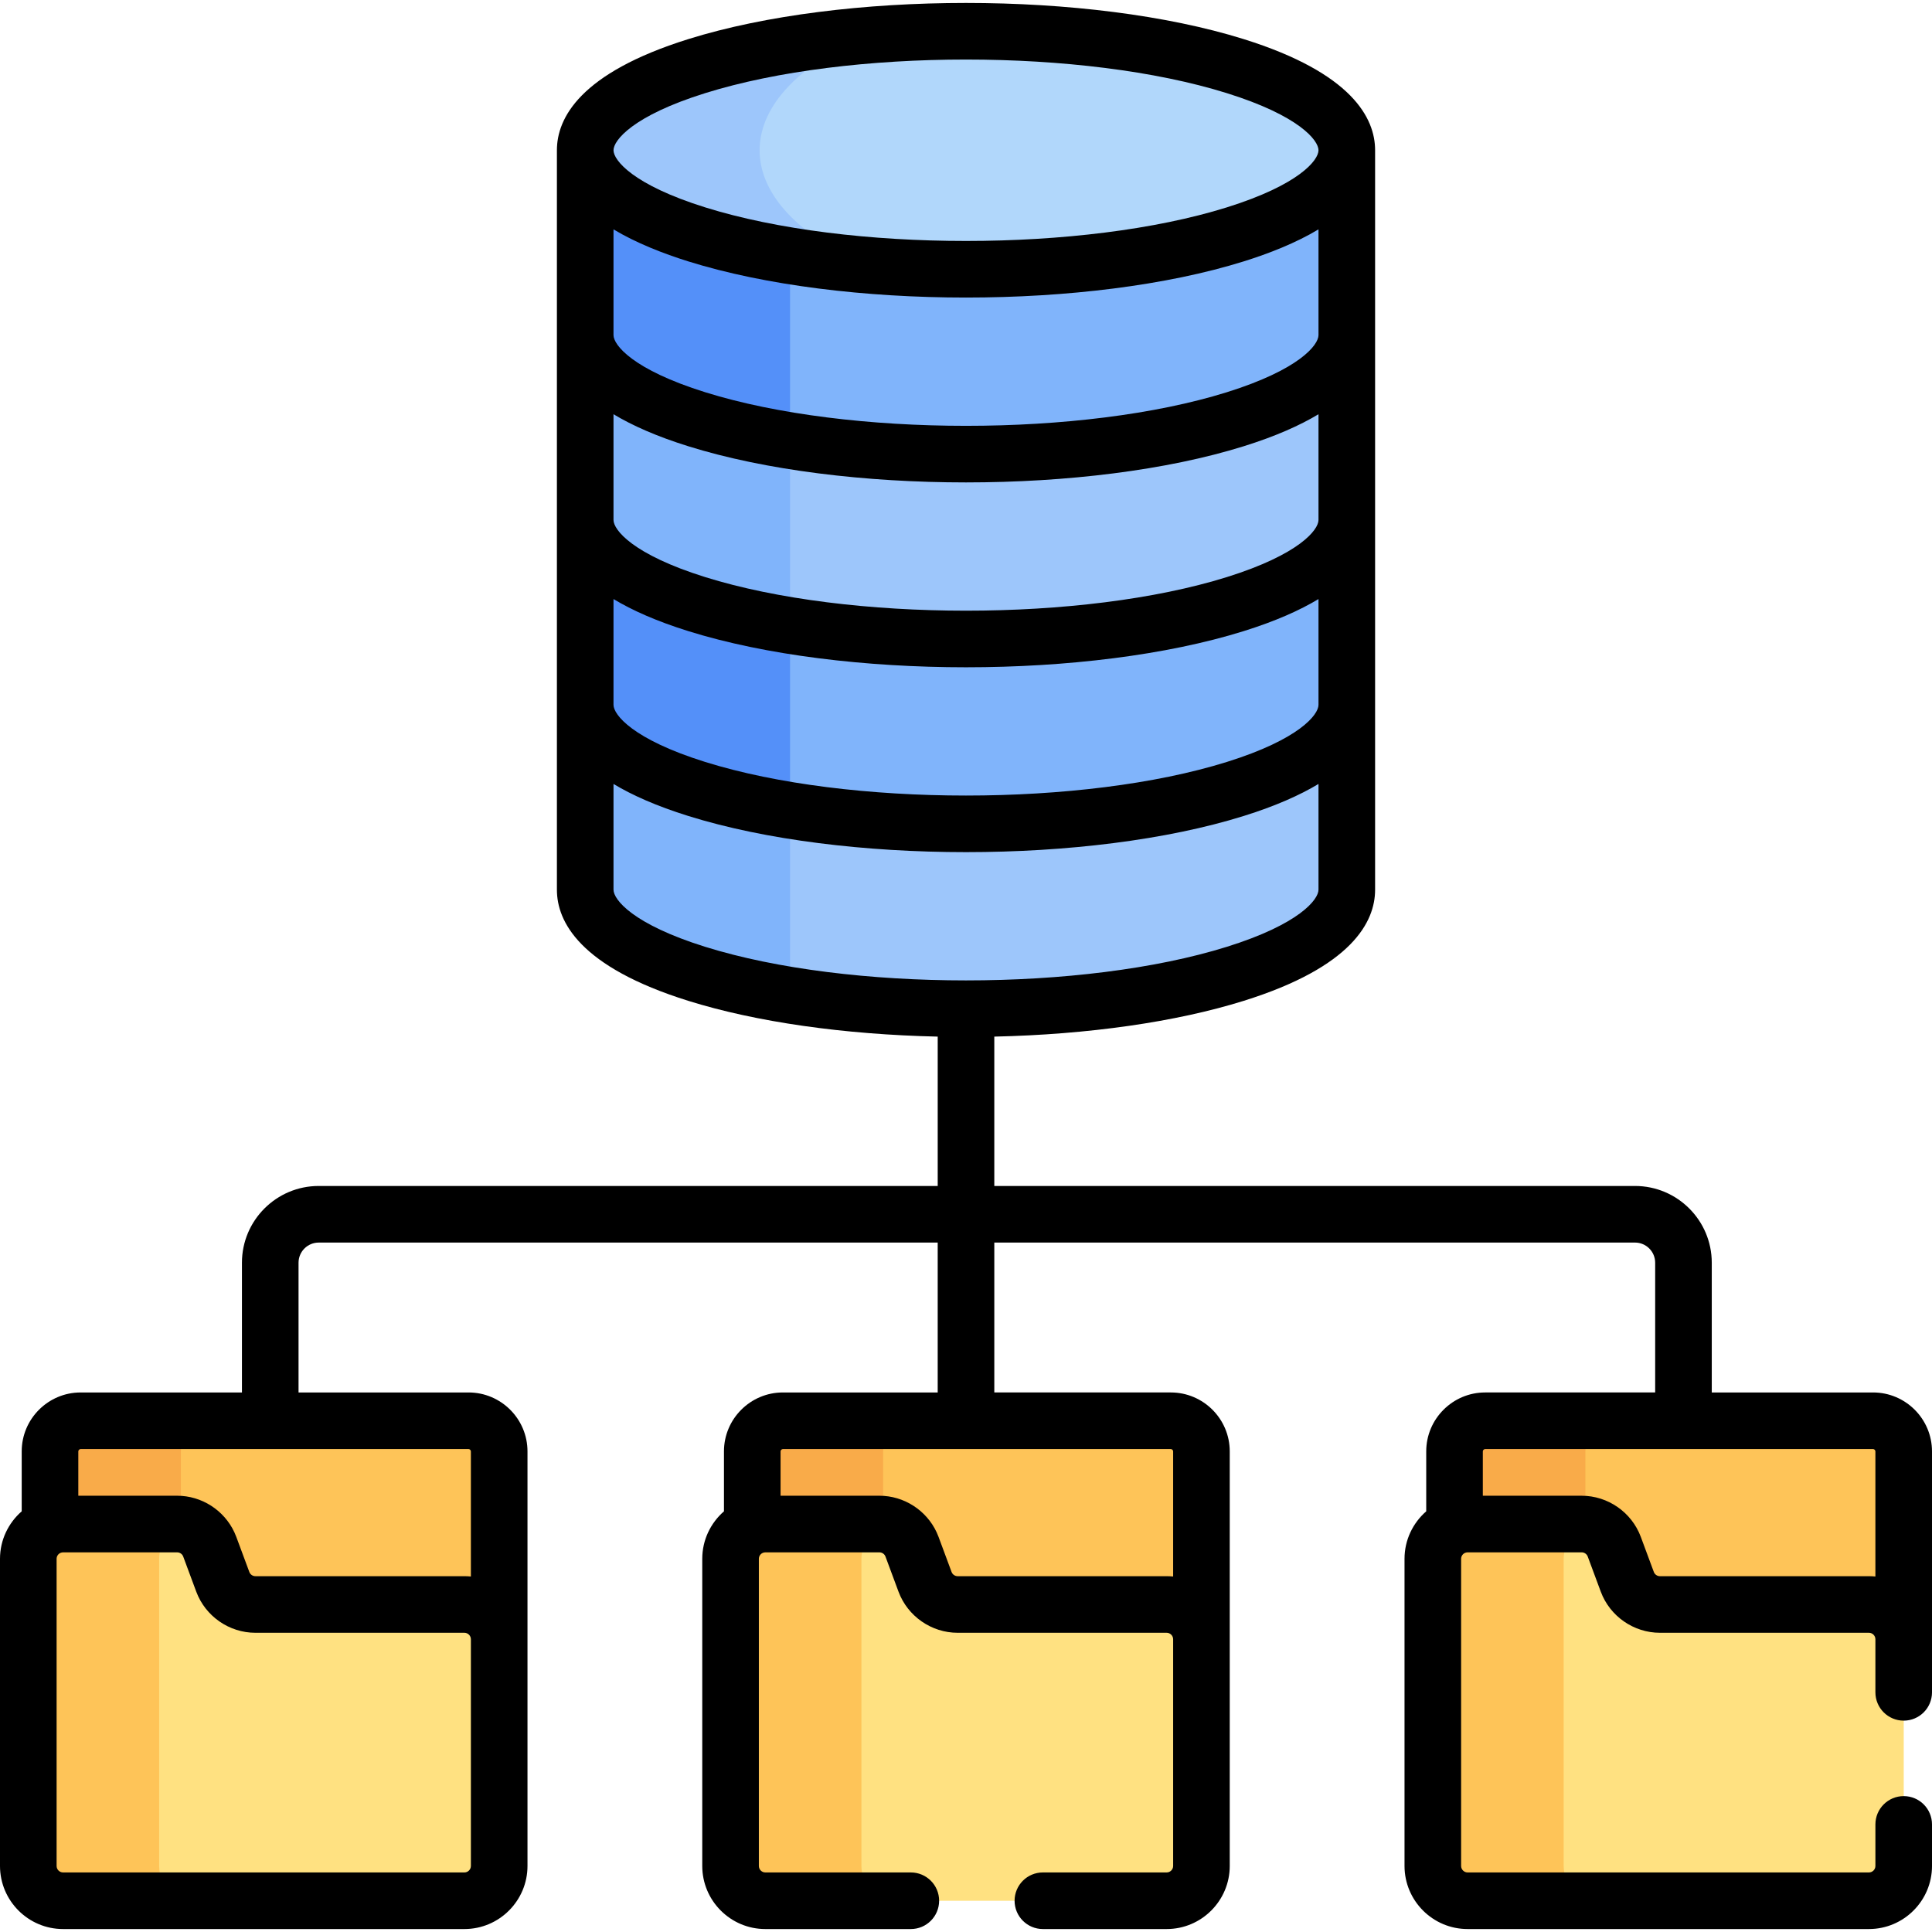
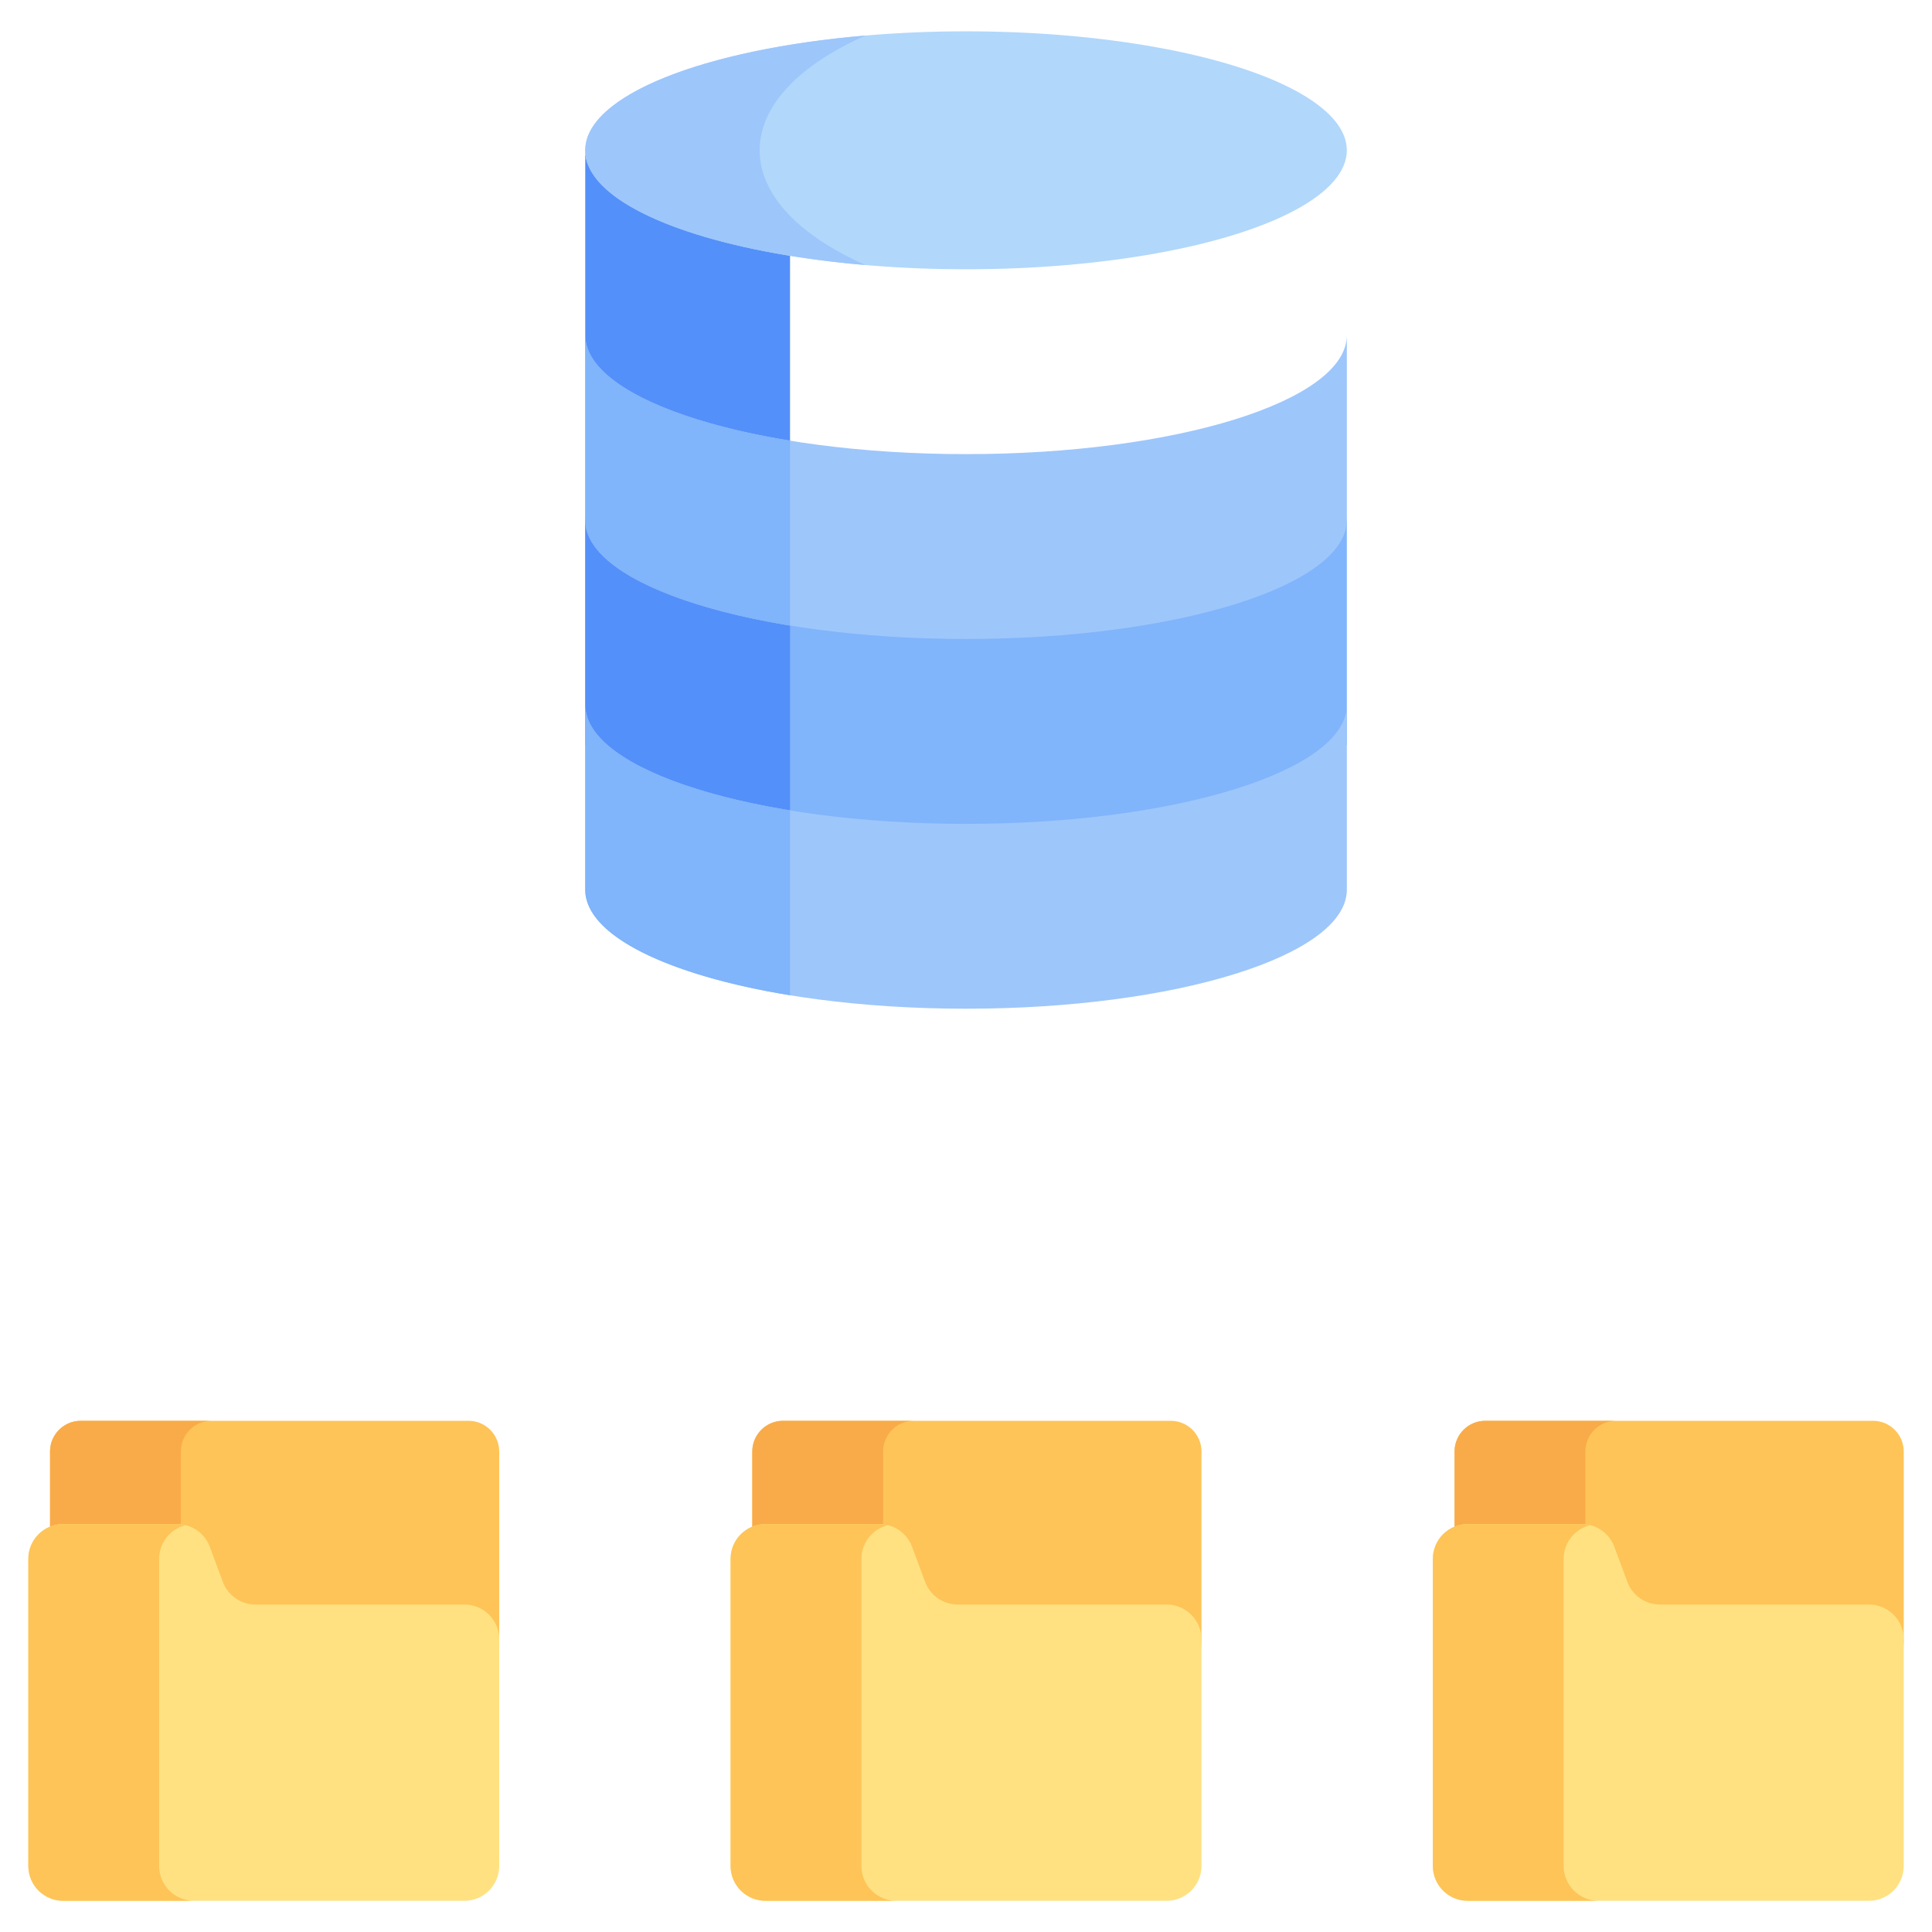
<svg xmlns="http://www.w3.org/2000/svg" width="100%" height="100%" viewBox="0 0 512 512" version="1.1" xml:space="preserve" style="fill-rule:evenodd;clip-rule:evenodd;stroke-linejoin:round;stroke-miterlimit:2;">
  <g>
    <g>
      <path d="M256.008,168.193C200.275,168.193 155.093,154.077 155.093,136.664L155.093,197.4C169.258,210.569 209.086,220.056 256.008,220.056C302.931,220.056 342.76,210.569 356.924,197.4L356.924,136.664C356.924,154.077 311.742,168.193 256.008,168.193Z" style="fill:rgb(128,180,251);fill-rule:nonzero;" />
-       <path d="M209.368,164.629C177.113,159.367 155.093,148.82 155.093,136.664L155.093,197.4C164.207,205.874 183.949,212.822 209.368,216.7L209.368,164.629Z" style="fill:rgb(84,144,249);fill-rule:nonzero;" />
-       <path d="M256.008,63.911C200.275,63.911 155.093,57.243 155.093,39.83L155.093,89.965C155.093,107.378 200.275,121.494 256.008,121.494C311.742,121.494 356.924,107.378 356.924,89.965L356.924,39.83C356.924,57.243 311.742,63.911 256.008,63.911Z" style="fill:rgb(128,180,251);fill-rule:nonzero;" />
+       <path d="M209.368,164.629C177.113,159.367 155.093,148.82 155.093,136.664L155.093,197.4C164.207,205.874 183.949,212.822 209.368,216.7L209.368,164.629" style="fill:rgb(84,144,249);fill-rule:nonzero;" />
      <path d="M209.368,61.974C177.113,58.904 155.093,51.986 155.093,39.83L155.093,89.965C155.093,102.12 177.114,112.668 209.368,117.93L209.368,61.974Z" style="fill:rgb(84,144,249);fill-rule:nonzero;" />
      <path d="M256.008,218.329C200.275,218.329 155.093,204.213 155.093,186.8L155.093,235.791C155.093,253.204 200.275,267.319 256.008,267.319C311.742,267.319 356.924,253.204 356.924,235.791L356.924,186.8C356.924,204.213 311.742,218.329 256.008,218.329Z" style="fill:rgb(157,198,251);fill-rule:nonzero;" />
      <path d="M209.368,214.765C177.113,209.503 155.093,198.956 155.093,186.8L155.093,235.79C155.093,247.946 177.114,258.492 209.368,263.754L209.368,214.765Z" style="fill:rgb(128,180,251);fill-rule:nonzero;" />
      <path d="M256.008,120.349C200.275,120.349 155.093,106.233 155.093,88.82L155.093,137.81C155.093,155.223 200.275,169.339 256.008,169.339C311.742,169.339 356.924,155.223 356.924,137.81L356.924,88.819C356.924,106.232 311.742,120.349 256.008,120.349Z" style="fill:rgb(157,198,251);fill-rule:nonzero;" />
      <path d="M209.368,116.784C177.113,111.522 155.093,100.975 155.093,88.819L155.093,137.809C155.093,149.965 177.114,160.512 209.368,165.774L209.368,116.784Z" style="fill:rgb(128,180,251);fill-rule:nonzero;" />
      <ellipse cx="256.008" cy="39.83" rx="100.915" ry="31.529" style="fill:rgb(177,215,251);" />
      <path d="M201.308,39.83C201.308,27.841 212.107,17.033 229.4,9.411C186.577,13.059 155.092,25.295 155.092,39.83C155.092,54.366 186.577,66.601 229.4,70.249C212.107,62.627 201.308,51.819 201.308,39.83Z" style="fill:rgb(157,198,251);fill-rule:nonzero;" />
      <path d="M124.175,376.527L21.382,376.527C16.915,376.527 13.26,380.182 13.26,384.649L13.26,406.88C14.331,406.444 15.501,406.199 16.729,406.199L46.95,406.199C50.805,406.199 54.253,408.597 55.595,412.21L59.048,421.508C60.39,425.121 63.838,427.518 67.693,427.518L123.076,427.518C128.169,427.518 132.298,431.647 132.298,436.74L132.298,384.648C132.297,380.181 128.642,376.527 124.175,376.527Z" style="fill:rgb(254,196,88);fill-rule:nonzero;" />
      <g>
        <path d="M47.932,384.648C47.932,380.181 51.587,376.526 56.054,376.526L21.382,376.526C16.915,376.526 13.26,380.18 13.26,384.648L13.26,406.879C14.332,406.443 15.501,406.198 16.729,406.198L46.95,406.198C47.282,406.198 47.606,406.239 47.931,406.274L47.931,384.648L47.932,384.648Z" style="fill:rgb(249,171,73);fill-rule:nonzero;" />
      </g>
      <path d="M123.075,425.218L67.693,425.218C63.838,425.218 60.39,422.82 59.048,419.207L55.595,409.909C54.253,406.296 50.805,403.898 46.95,403.898L16.729,403.898C11.636,403.898 7.507,408.027 7.507,413.119L7.507,494.508C7.507,499.601 11.636,503.729 16.729,503.729L123.075,503.729C128.168,503.729 132.297,499.6 132.297,494.508L132.297,434.438C132.297,429.346 128.168,425.218 123.075,425.218Z" style="fill:rgb(255,225,129);fill-rule:nonzero;" />
      <path d="M42.179,494.508L42.179,413.119C42.179,408.808 45.142,405.197 49.141,404.188C48.432,404.014 47.703,403.897 46.951,403.897L16.729,403.897C11.636,403.897 7.507,408.026 7.507,413.118L7.507,494.507C7.507,499.6 11.636,503.729 16.729,503.729L51.4,503.729C46.308,503.729 42.179,499.6 42.179,494.508Z" style="fill:rgb(254,196,88);fill-rule:nonzero;" />
      <path d="M310.281,376.527L207.488,376.527C203.021,376.527 199.366,380.182 199.366,384.649L199.366,406.88C200.437,406.444 201.607,406.199 202.835,406.199L233.056,406.199C236.911,406.199 240.359,408.597 241.701,412.21L245.154,421.508C246.496,425.121 249.944,427.518 253.799,427.518L309.182,427.518C314.275,427.518 318.404,431.647 318.404,436.74L318.404,384.648C318.403,380.181 314.748,376.527 310.281,376.527Z" style="fill:rgb(254,196,88);fill-rule:nonzero;" />
      <g>
        <path d="M234.038,384.648C234.038,380.181 237.693,376.526 242.16,376.526L207.489,376.526C203.022,376.526 199.367,380.18 199.367,384.648L199.367,406.879C200.439,406.443 201.608,406.198 202.836,406.198L233.057,406.198C233.389,406.198 233.713,406.239 234.038,406.274L234.038,384.648Z" style="fill:rgb(249,171,73);fill-rule:nonzero;" />
      </g>
      <path d="M309.181,425.218L253.799,425.218C249.944,425.218 246.496,422.82 245.154,419.207L241.701,409.909C240.359,406.296 236.911,403.898 233.056,403.898L202.835,403.898C197.742,403.898 193.613,408.027 193.613,413.119L193.613,494.508C193.613,499.601 197.742,503.729 202.835,503.729L309.181,503.729C314.274,503.729 318.403,499.6 318.403,494.508L318.403,434.438C318.403,429.346 314.274,425.218 309.181,425.218Z" style="fill:rgb(255,225,129);fill-rule:nonzero;" />
      <path d="M228.285,494.508L228.285,413.119C228.285,408.808 231.248,405.197 235.247,404.188C234.538,404.014 233.809,403.897 233.057,403.897L202.836,403.897C197.743,403.897 193.614,408.026 193.614,413.118L193.614,494.507C193.614,499.6 197.743,503.729 202.836,503.729L237.507,503.729C232.414,503.729 228.285,499.6 228.285,494.508Z" style="fill:rgb(254,196,88);fill-rule:nonzero;" />
      <path d="M496.387,376.527L393.594,376.527C389.127,376.527 385.472,380.182 385.472,384.649L385.472,406.88C386.543,406.444 387.713,406.199 388.941,406.199L419.162,406.199C423.017,406.199 426.465,408.597 427.806,412.21L431.259,421.508C432.601,425.121 436.049,427.518 439.904,427.518L495.288,427.518C500.381,427.518 504.51,431.647 504.51,436.74L504.51,384.648C504.509,380.181 500.854,376.527 496.387,376.527Z" style="fill:rgb(254,196,88);fill-rule:nonzero;" />
      <g>
        <path d="M420.144,384.648C420.144,380.181 423.799,376.526 428.265,376.526L393.595,376.526C389.128,376.526 385.473,380.18 385.473,384.648L385.473,406.879C386.545,406.443 387.714,406.198 388.942,406.198L419.163,406.198C419.495,406.198 419.819,406.239 420.144,406.274L420.144,384.648Z" style="fill:rgb(249,171,73);fill-rule:nonzero;" />
      </g>
      <path d="M495.287,425.218L439.903,425.218C436.048,425.218 432.6,422.82 431.258,419.207L427.805,409.909C426.464,406.296 423.016,403.898 419.161,403.898L388.94,403.898C383.847,403.898 379.718,408.027 379.718,413.119L379.718,494.508C379.718,499.601 383.847,503.729 388.94,503.729L495.287,503.729C500.38,503.729 504.509,499.6 504.509,494.508L504.509,434.438C504.509,429.346 500.38,425.218 495.287,425.218Z" style="fill:rgb(255,225,129);fill-rule:nonzero;" />
      <path d="M414.391,494.508L414.391,413.119C414.391,408.808 417.354,405.197 421.353,404.188C420.644,404.014 419.915,403.897 419.163,403.897L388.942,403.897C383.849,403.897 379.72,408.026 379.72,413.118L379.72,494.507C379.72,499.6 383.849,503.729 388.942,503.729L423.613,503.729C418.52,503.729 414.391,499.6 414.391,494.508Z" style="fill:rgb(254,196,88);fill-rule:nonzero;" />
    </g>
-     <path d="M496.379,369.016L453.636,369.016L453.636,334.635C453.636,323.419 444.511,314.294 433.295,314.294L263.5,314.294L263.5,274.714C288.385,274.157 311.626,270.846 329.595,265.232C358.375,256.24 364.416,244.253 364.416,235.779L364.416,39.819C364.416,31.345 358.375,19.357 329.595,10.365C288.693,-2.413 223.307,-2.413 182.407,10.365C153.627,19.357 147.586,31.345 147.586,39.819L147.586,235.779C147.586,244.253 153.627,256.24 182.407,265.232C200.376,270.846 223.617,274.157 248.502,274.714L248.502,314.294L84.458,314.294C73.242,314.294 64.117,323.419 64.117,334.635L64.117,369.016L21.375,369.016C12.761,369.016 5.753,376.024 5.753,384.637L5.753,400.517C2.236,403.585 -0,408.085 -0,413.107L-0,494.496C-0,503.717 7.501,511.218 16.722,511.218L123.068,511.218C132.289,511.218 139.79,503.717 139.79,494.496L139.79,384.637C139.79,376.024 132.782,369.016 124.168,369.016L79.117,369.016L79.117,334.635C79.117,331.69 81.513,329.294 84.458,329.294L248.501,329.294L248.501,369.016L207.48,369.016C198.866,369.016 191.858,376.024 191.858,384.637L191.858,400.517C188.341,403.585 186.105,408.085 186.105,413.107L186.105,494.496C186.105,503.717 193.606,511.218 202.827,511.218L241.377,511.218C245.52,511.218 248.877,507.861 248.877,503.718C248.877,499.575 245.52,496.218 241.377,496.218L202.827,496.218C201.878,496.218 201.105,495.446 201.105,494.496L201.105,413.107C201.105,412.397 201.537,411.787 202.152,411.524C202.164,411.519 202.176,411.517 202.188,411.512C202.29,411.471 202.391,411.441 202.494,411.42C202.602,411.399 202.713,411.386 202.827,411.386L233.048,411.386C233.764,411.386 234.412,411.837 234.661,412.508L238.114,421.806C240.536,428.325 246.835,432.704 253.79,432.704L309.173,432.704C310.122,432.704 310.895,433.476 310.895,434.426L310.895,494.495C310.895,495.444 310.123,496.217 309.173,496.217L276.376,496.217C272.233,496.217 268.876,499.574 268.876,503.717C268.876,507.86 272.233,511.217 276.376,511.217L309.173,511.217C318.394,511.217 325.895,503.716 325.895,494.495L325.895,384.636C325.895,376.023 318.887,369.015 310.273,369.015L263.501,369.015L263.501,329.293L433.296,329.293C436.241,329.293 438.637,331.689 438.637,334.634L438.637,369.015L393.587,369.015C384.973,369.015 377.965,376.023 377.965,384.636L377.965,400.516C374.448,403.584 372.212,408.084 372.212,413.106L372.212,494.495C372.212,503.716 379.713,511.217 388.934,511.217L495.28,511.217C504.501,511.217 512.002,503.716 512.002,494.495L512.002,483.488C512.002,479.345 508.645,475.988 504.502,475.988C500.359,475.988 497.002,479.345 497.002,483.488L497.002,494.495C497.002,495.444 496.23,496.217 495.28,496.217L388.933,496.217C387.984,496.217 387.211,495.445 387.211,494.495L387.211,413.106C387.211,412.396 387.643,411.786 388.258,411.523C388.27,411.518 388.282,411.516 388.294,411.511C388.396,411.47 388.497,411.44 388.6,411.419C388.708,411.398 388.819,411.385 388.933,411.385L419.154,411.385C419.871,411.385 420.519,411.836 420.768,412.506L424.221,421.806C426.644,428.324 432.942,432.703 439.896,432.703L495.279,432.703C496.228,432.703 497.001,433.475 497.001,434.425L497.001,448.488C497.001,452.631 500.358,455.988 504.501,455.988C508.644,455.988 512.001,452.631 512.001,448.488L512.001,384.637C512,376.023 504.992,369.016 496.379,369.016ZM124.789,494.496C124.789,495.445 124.017,496.218 123.067,496.218L16.722,496.218C15.773,496.218 15,495.446 15,494.496L15,413.107C15,412.397 15.432,411.787 16.047,411.524C16.059,411.519 16.071,411.517 16.083,411.512C16.185,411.471 16.286,411.441 16.389,411.42C16.497,411.399 16.608,411.386 16.722,411.386L46.943,411.386C47.659,411.386 48.307,411.837 48.556,412.508L52.009,421.806C54.431,428.325 60.73,432.704 67.685,432.704L123.068,432.704C124.017,432.704 124.79,433.476 124.79,434.426L124.79,494.496L124.789,494.496ZM124.167,384.016C124.492,384.016 124.789,384.312 124.789,384.637L124.789,417.794L124.781,417.794C124.218,417.736 123.646,417.706 123.067,417.706L67.685,417.706C66.969,417.706 66.321,417.255 66.072,416.584L62.619,407.286C62.468,406.879 62.301,406.479 62.12,406.089C59.407,400.236 53.464,396.385 46.943,396.385L20.753,396.385L20.753,384.636C20.753,384.311 21.05,384.015 21.375,384.015L124.167,384.015L124.167,384.016ZM186.879,24.683C224.893,12.807 287.136,12.815 325.122,24.683C344.339,30.687 349.416,37.209 349.416,39.819C349.416,42.429 344.339,48.951 325.122,54.955C287.108,66.831 224.865,66.823 186.879,54.955C167.662,48.951 162.585,42.429 162.585,39.819C162.585,37.209 167.662,30.687 186.879,24.683ZM162.585,60.785C168.547,64.378 175.787,67.204 182.406,69.272C223.308,82.05 288.694,82.05 329.594,69.272C336.237,67.196 343.393,64.413 349.415,60.785L349.415,88.809C349.415,91.419 344.338,97.941 325.121,103.945C287.117,115.819 224.874,115.817 186.878,103.945C167.661,97.941 162.584,91.419 162.584,88.809L162.584,60.785L162.585,60.785ZM162.585,109.774C167.528,112.751 173.995,115.634 182.406,118.261C223.306,131.04 288.694,131.04 329.594,118.261C338.005,115.634 344.472,112.751 349.415,109.774L349.415,137.799C349.415,140.409 344.338,146.931 325.121,152.935C287.104,164.812 224.865,164.803 186.878,152.935C167.661,146.931 162.584,140.409 162.584,137.799L162.584,109.774L162.585,109.774ZM162.585,158.757C167.53,161.736 173.99,164.623 182.406,167.252C223.306,180.031 288.694,180.031 329.594,167.252C338.011,164.622 344.47,161.736 349.415,158.757L349.415,186.789C349.415,189.399 344.338,195.921 325.121,201.925C287.117,213.799 224.874,213.797 186.878,201.925C167.661,195.921 162.584,189.399 162.584,186.789L162.584,158.757L162.585,158.757ZM310.272,384.016C310.597,384.016 310.894,384.312 310.894,384.637L310.894,417.794L310.886,417.794C310.323,417.736 309.751,417.706 309.172,417.706L253.789,417.706C253.073,417.706 252.425,417.255 252.176,416.584L248.723,407.286C248.572,406.879 248.405,406.479 248.224,406.089C245.511,400.236 239.568,396.385 233.047,396.385L206.858,396.385L206.858,384.636C206.858,384.311 207.155,384.015 207.48,384.015L310.272,384.015L310.272,384.016ZM186.879,250.915C167.662,244.912 162.585,238.39 162.585,235.779L162.585,207.755C167.528,210.733 173.995,213.614 182.406,216.242C223.299,229.02 288.694,229.022 329.594,216.242C338.005,213.614 344.472,210.732 349.415,207.755L349.415,235.779C349.415,238.389 344.338,244.912 325.121,250.915C287.118,262.788 224.875,262.786 186.879,250.915ZM497,417.794L496.992,417.794C496.429,417.736 495.857,417.706 495.278,417.706L439.895,417.706C439.178,417.706 438.53,417.255 438.281,416.585L434.829,407.286C432.407,400.766 426.108,396.386 419.153,396.386L392.964,396.386L392.964,384.637C392.964,384.312 393.261,384.016 393.586,384.016L496.379,384.016C496.704,384.016 497,384.312 497,384.637L497,417.794Z" style="fill-rule:nonzero;" />
  </g>
</svg>